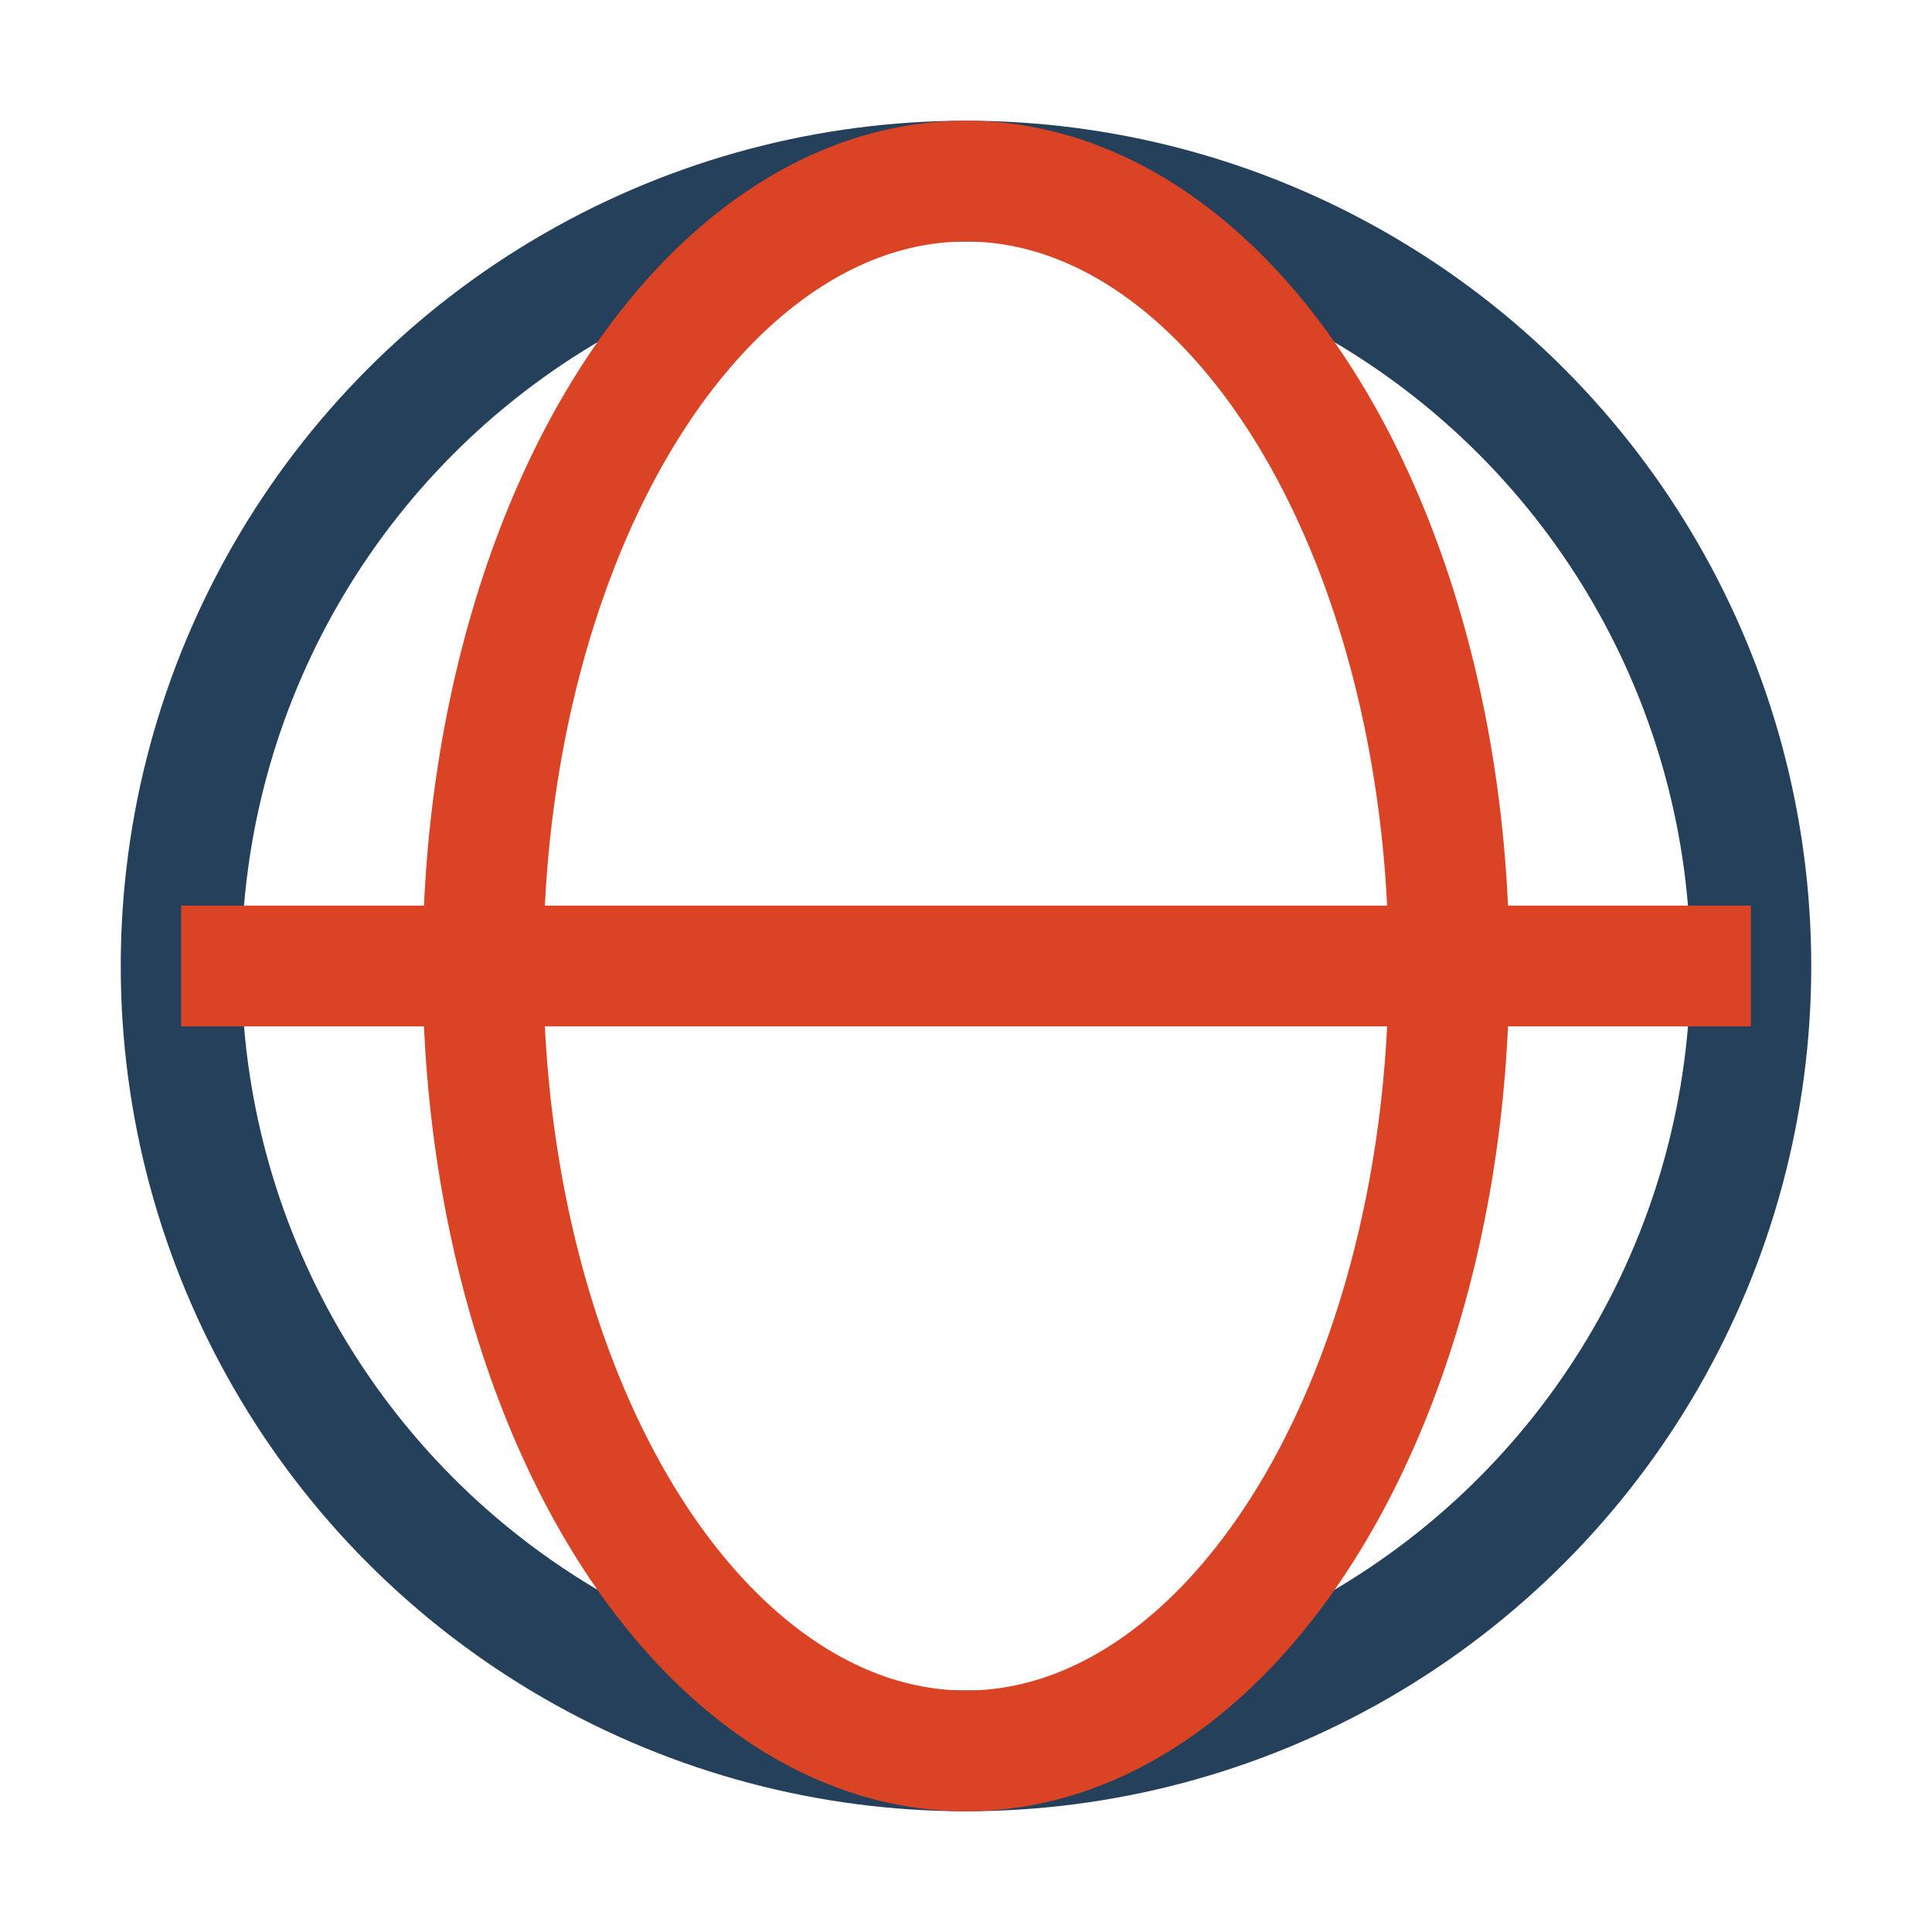
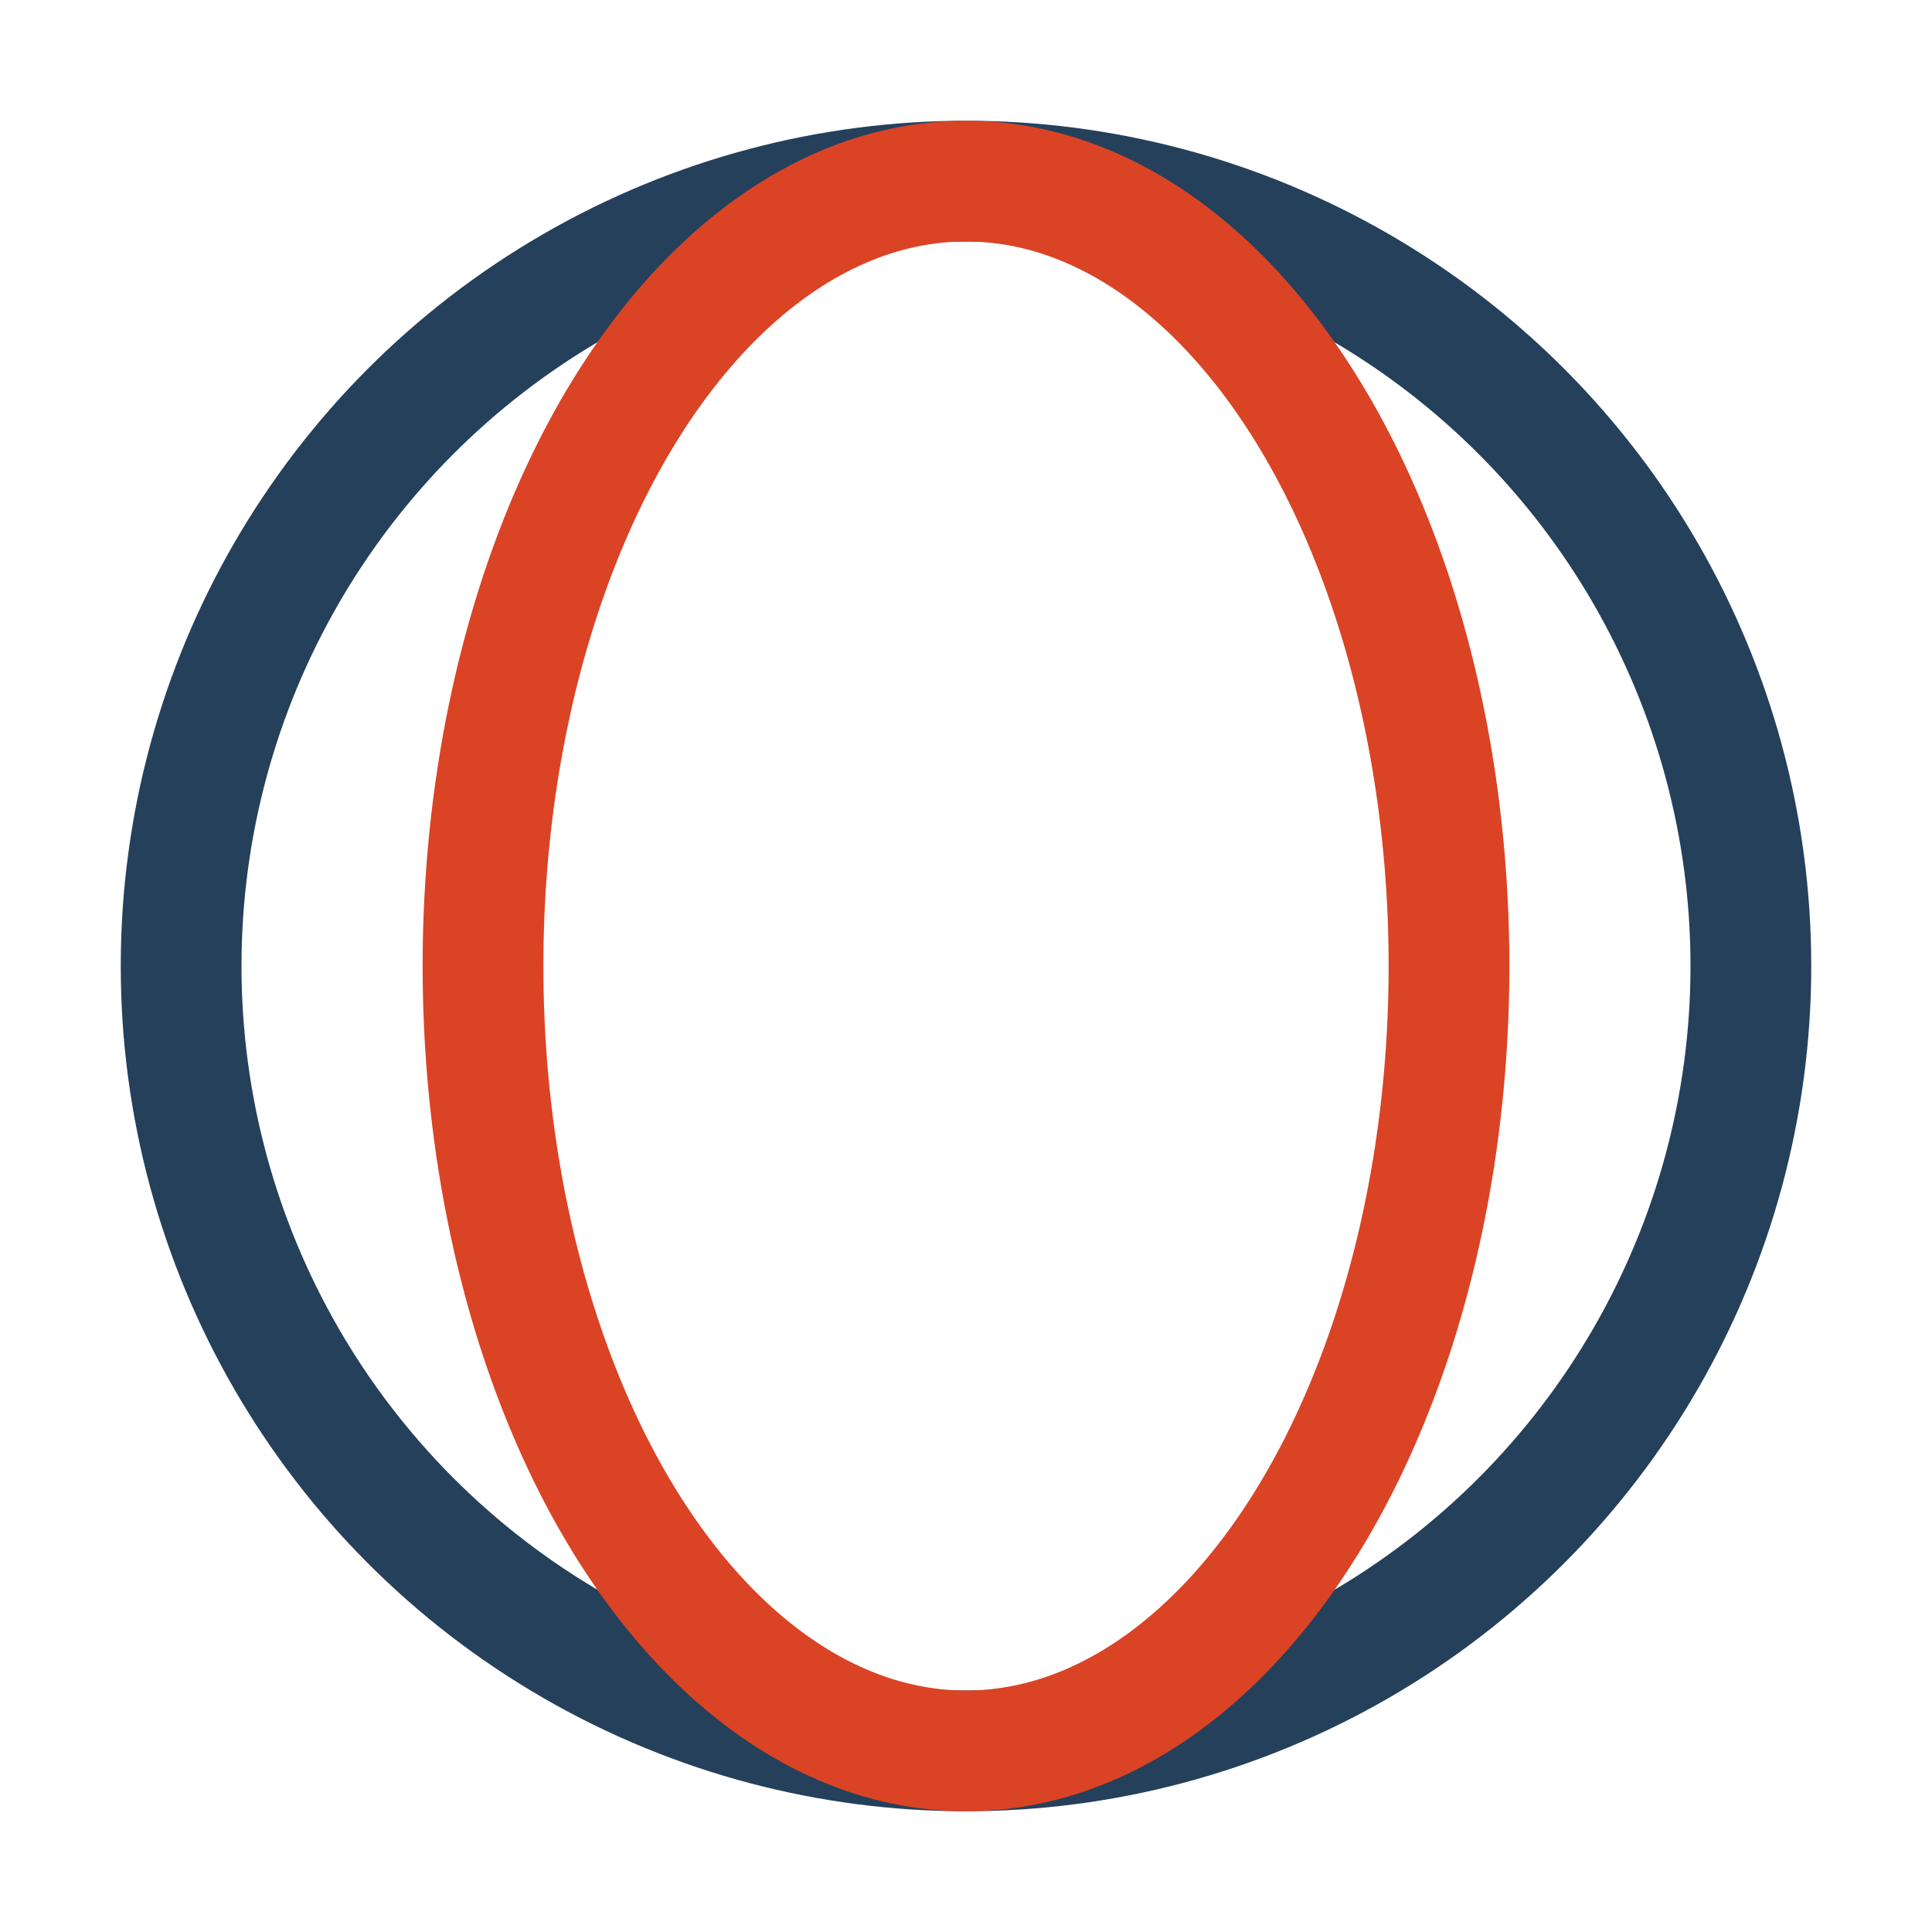
<svg xmlns="http://www.w3.org/2000/svg" width="32" height="32" viewBox="0 0 32 32">
  <circle cx="16" cy="16" r="13" fill="none" stroke="#25405B" stroke-width="2" />
  <ellipse cx="16" cy="16" rx="8" ry="13" fill="none" stroke="#DB4325" stroke-width="2" />
-   <line x1="3" y1="16" x2="29" y2="16" stroke="#DB4325" stroke-width="2" />
</svg>